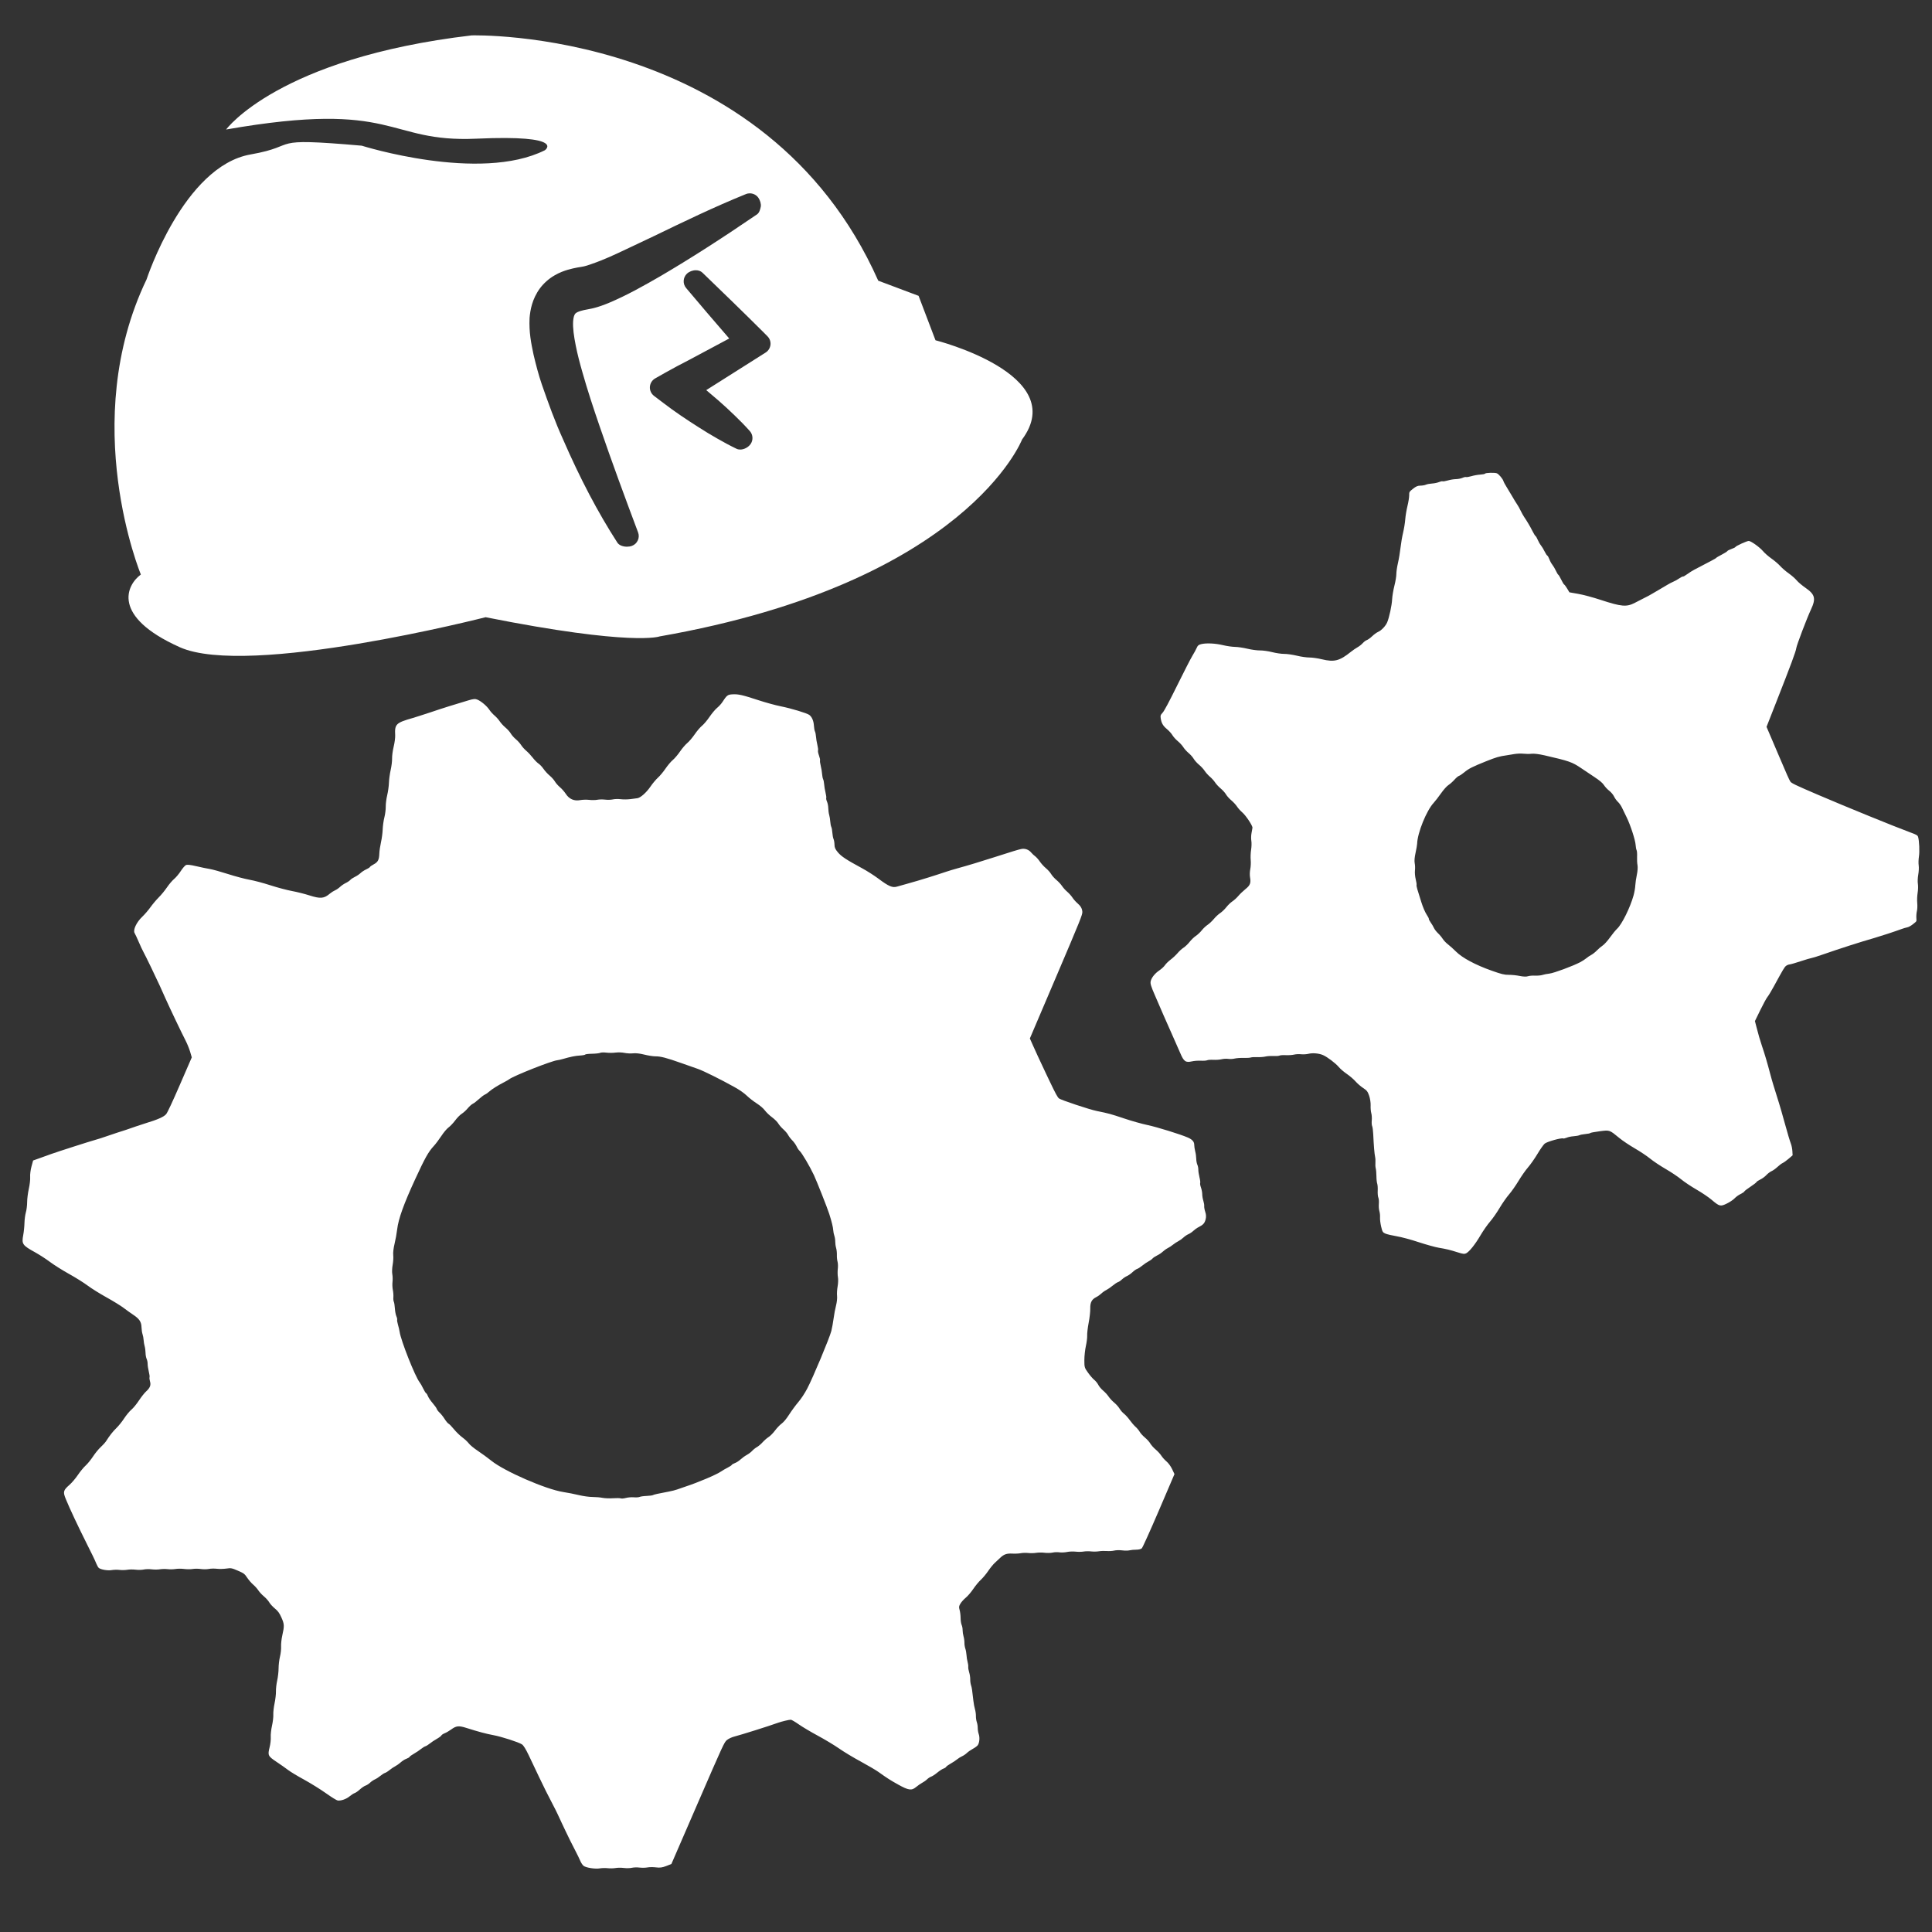
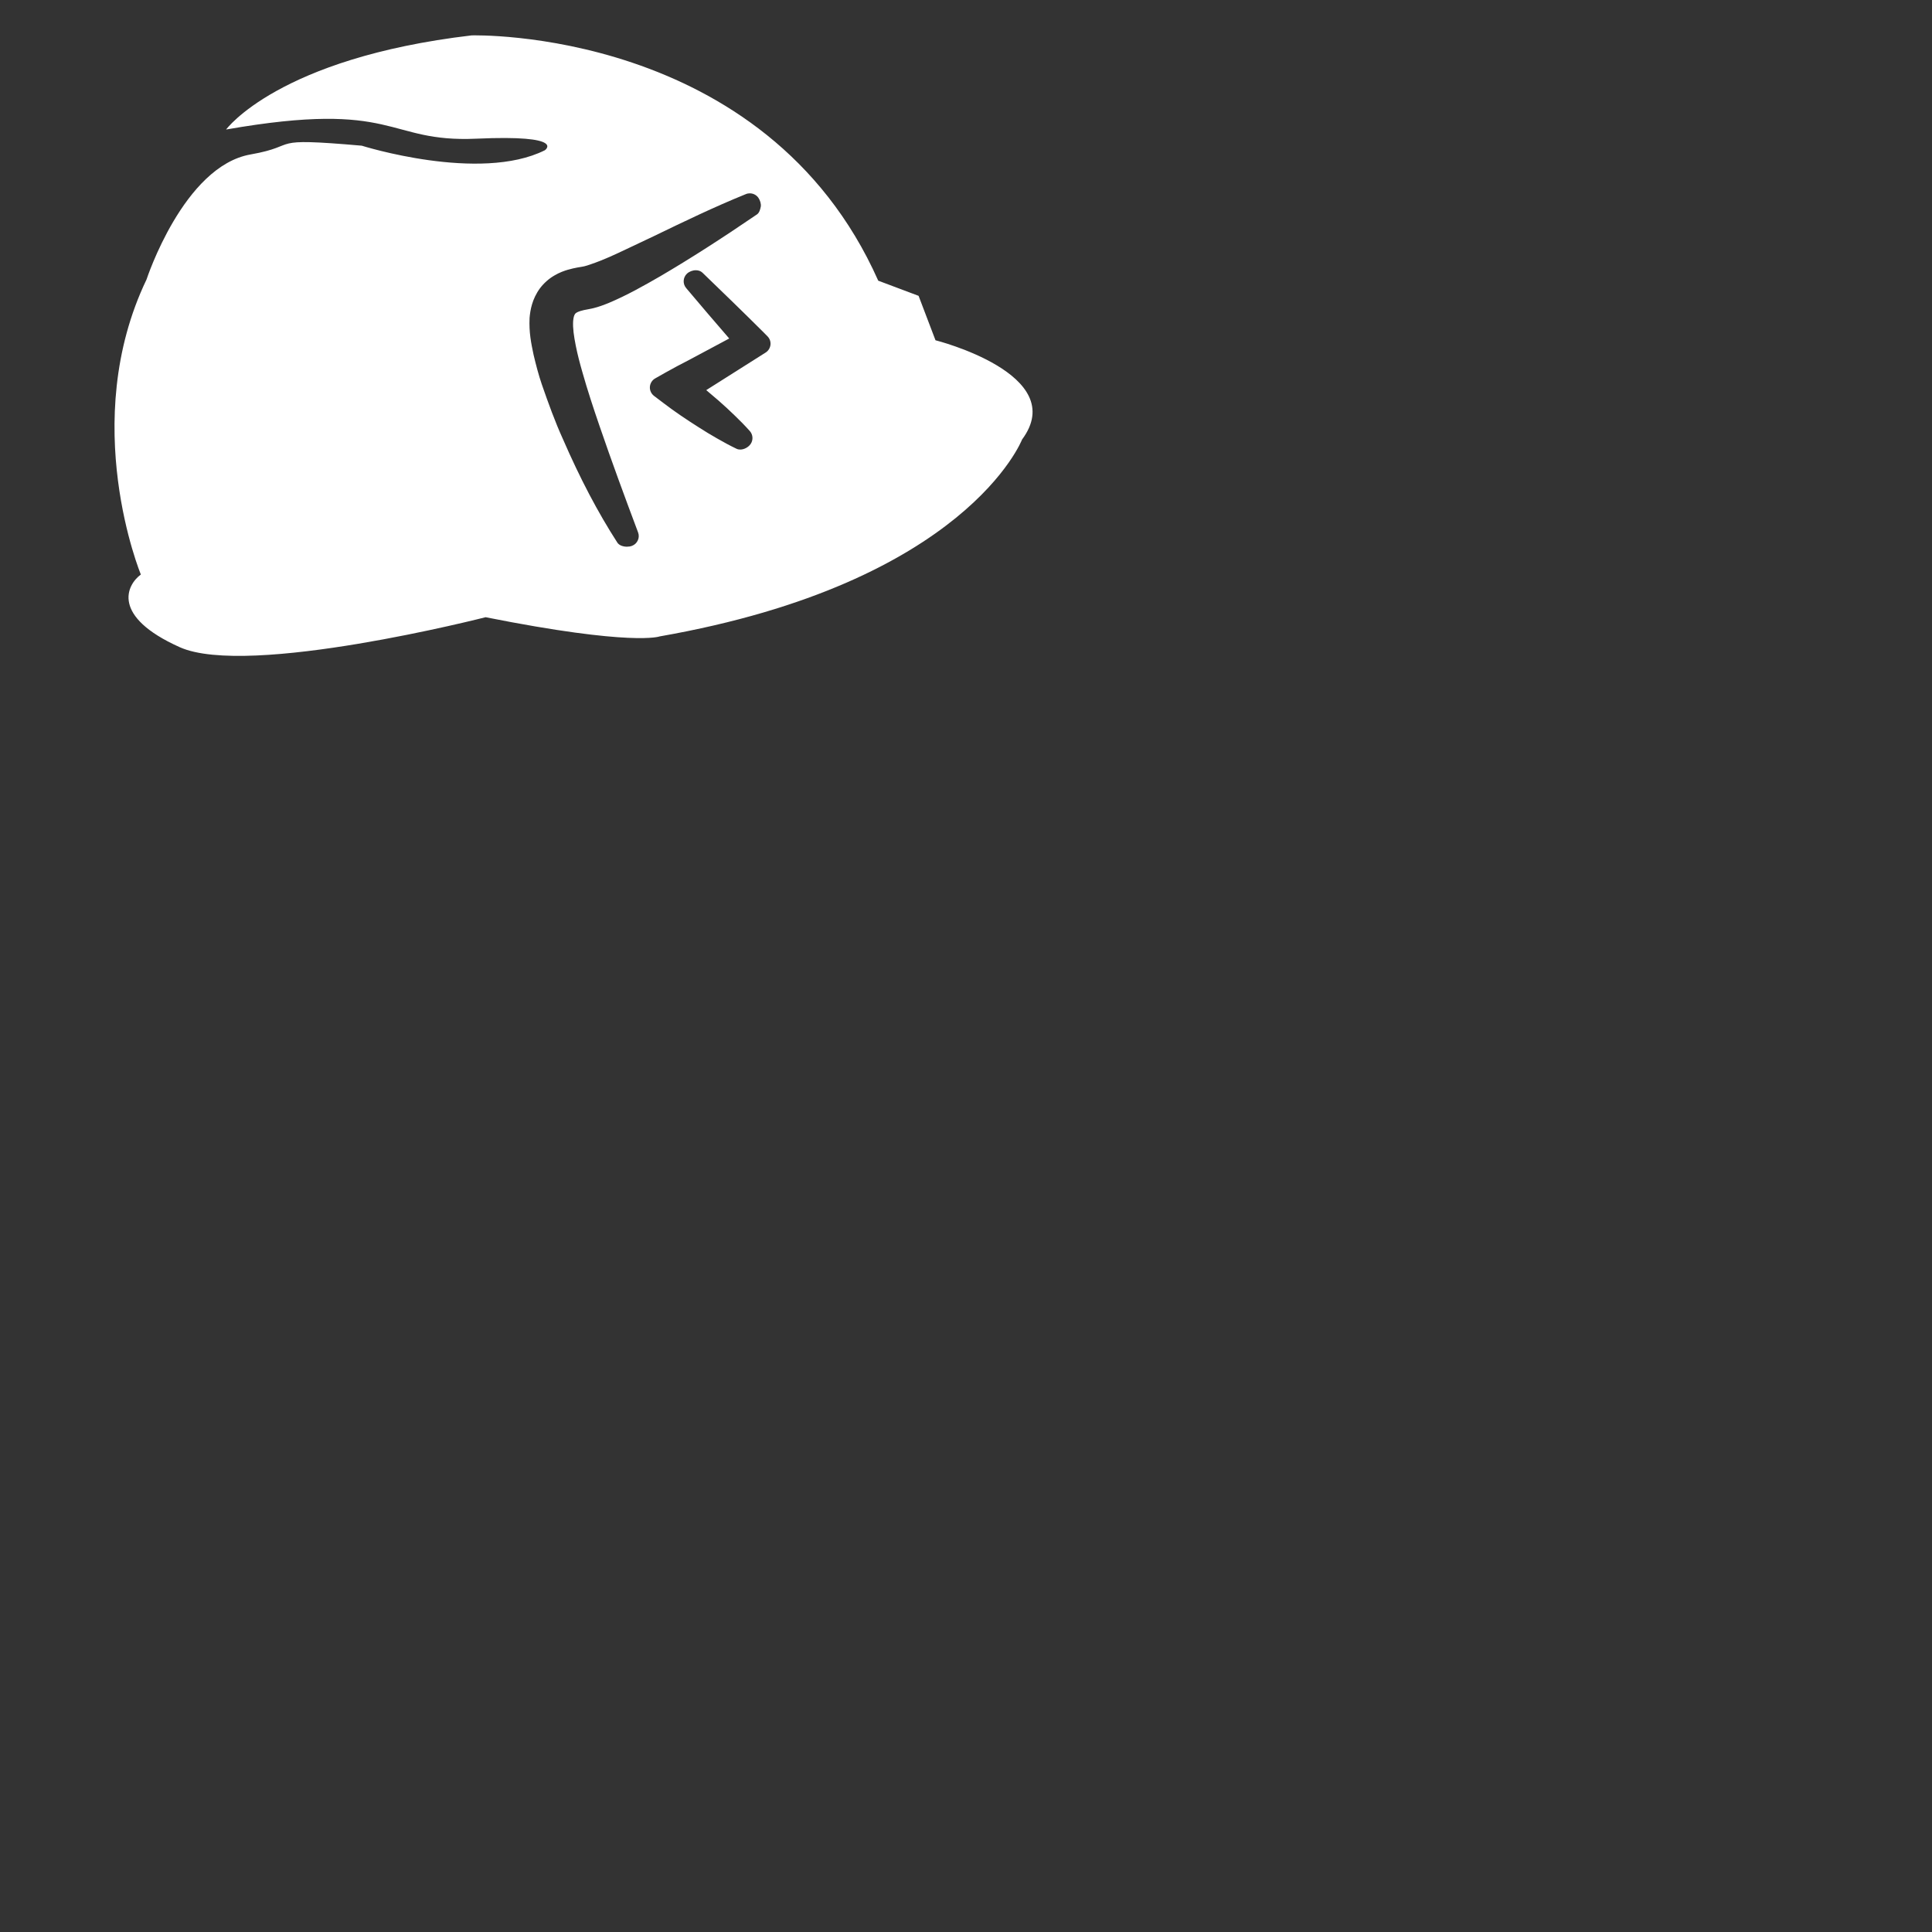
<svg xmlns="http://www.w3.org/2000/svg" version="1.1" id="Layer_1" x="0px" y="0px" viewBox="0 0 200 200" enable-background="new 0 0 200 200" xml:space="preserve">
  <rect x="0" y="0" width="200" height="200" fill="#333333" stroke="none" />
  <g>
-     <path id="path2248" fill="#FFFFFF" d="M198.025,95.676c-0.189,0.154-0.45,0.299-0.581,0.321c-0.128,0.022-0.41,0.105-0.626,0.186   c-0.645,0.24-2.087,0.713-2.756,0.907c-1.532,0.439-3.595,1.104-5.477,1.758c-0.489,0.171-0.967,0.319-1.06,0.328   c-0.094,0.01-0.595,0.158-1.111,0.328c-0.518,0.172-1.031,0.321-1.144,0.331c-0.111,0.008-0.282,0.077-0.377,0.15   c-0.168,0.13-0.286,0.327-1.268,2.13c-0.259,0.477-0.556,0.968-0.659,1.09c-0.102,0.12-0.435,0.732-0.741,1.358l-0.555,1.138   l0.15,0.587c0.193,0.761,0.373,1.379,0.564,1.948c0.303,0.893,0.574,1.808,0.861,2.909c0.087,0.334,0.241,0.877,0.345,1.212   c0.105,0.333,0.25,0.799,0.322,1.035c0.073,0.238,0.186,0.603,0.252,0.809c0.126,0.399,0.308,1.038,0.612,2.133   c0.297,1.076,0.495,1.739,0.627,2.092c0.068,0.183,0.133,0.521,0.145,0.752l0.023,0.419l-0.405,0.349   c-0.222,0.192-0.499,0.391-0.616,0.444c-0.117,0.052-0.366,0.237-0.552,0.413c-0.187,0.176-0.461,0.373-0.611,0.436   c-0.147,0.063-0.39,0.248-0.537,0.406c-0.147,0.16-0.428,0.365-0.623,0.457c-0.194,0.091-0.37,0.209-0.394,0.265   c-0.023,0.053-0.306,0.272-0.628,0.483c-0.324,0.213-0.608,0.432-0.633,0.49c-0.025,0.057-0.204,0.177-0.398,0.271   c-0.194,0.091-0.468,0.29-0.608,0.44c-0.141,0.152-0.509,0.397-0.814,0.545c-0.658,0.318-0.752,0.295-1.572-0.4   c-0.305-0.261-1.007-0.734-1.563-1.054c-0.553-0.319-1.27-0.799-1.591-1.065c-0.321-0.263-1.037-0.743-1.591-1.062   c-0.556-0.321-1.275-0.8-1.6-1.066c-0.325-0.267-1.042-0.746-1.592-1.064c-0.55-0.319-1.264-0.795-1.585-1.06   c-1.063-0.872-1.005-0.854-2.067-0.716c-0.518,0.067-0.953,0.149-0.967,0.183c-0.014,0.032-0.239,0.078-0.5,0.102   c-0.258,0.023-0.543,0.079-0.63,0.123s-0.355,0.091-0.594,0.106c-0.242,0.015-0.564,0.082-0.716,0.15   c-0.153,0.065-0.322,0.101-0.375,0.078c-0.19-0.082-1.678,0.338-1.908,0.541c-0.126,0.111-0.465,0.591-0.747,1.067   c-0.285,0.476-0.725,1.101-0.978,1.393c-0.254,0.291-0.693,0.92-0.978,1.394c-0.286,0.477-0.729,1.109-0.985,1.403   c-0.256,0.295-0.695,0.924-0.974,1.397c-0.279,0.473-0.722,1.108-0.985,1.411c-0.265,0.303-0.71,0.941-0.991,1.418   c-0.558,0.949-1.148,1.689-1.485,1.865c-0.172,0.091-0.342,0.072-0.866-0.096c-0.815-0.258-1.158-0.342-1.985-0.481   c-0.361-0.061-1.299-0.323-2.081-0.579c-0.817-0.271-1.785-0.528-2.268-0.609c-0.465-0.078-0.983-0.198-1.153-0.271   c-0.283-0.123-0.32-0.181-0.448-0.724c-0.078-0.327-0.13-0.752-0.116-0.946s-0.017-0.492-0.068-0.662   c-0.052-0.168-0.074-0.507-0.054-0.749c0.022-0.243-0.002-0.533-0.053-0.646c-0.05-0.113-0.08-0.433-0.065-0.716   c0.015-0.283-0.009-0.611-0.052-0.735c-0.043-0.121-0.081-0.47-0.082-0.775c-0.002-0.305-0.034-0.667-0.07-0.804   c-0.037-0.14-0.052-0.401-0.034-0.584c0.017-0.182,0.001-0.464-0.036-0.63c-0.067-0.304-0.134-1.109-0.191-2.334   c-0.017-0.368-0.068-0.739-0.111-0.825c-0.044-0.087-0.063-0.356-0.039-0.602c0.02-0.244-0.001-0.58-0.053-0.747   c-0.048-0.164-0.078-0.523-0.065-0.796c0.012-0.271-0.056-0.722-0.153-1c-0.157-0.447-0.232-0.541-0.626-0.803   c-0.247-0.162-0.603-0.471-0.791-0.687c-0.189-0.214-0.589-0.558-0.889-0.763c-0.302-0.204-0.679-0.528-0.84-0.72   c-0.328-0.393-1.188-1.043-1.63-1.235c-0.42-0.182-1.068-0.24-1.5-0.134c-0.205,0.052-0.547,0.071-0.763,0.048   c-0.215-0.026-0.542-0.011-0.729,0.036c-0.186,0.046-0.571,0.072-0.856,0.058c-0.284-0.016-0.58,0.004-0.657,0.044   c-0.078,0.04-0.367,0.059-0.644,0.046c-0.277-0.015-0.652,0.01-0.832,0.056c-0.181,0.043-0.551,0.069-0.819,0.056   c-0.27-0.013-0.576,0.006-0.68,0.04c-0.104,0.035-0.441,0.054-0.75,0.044c-0.308-0.011-0.715,0.019-0.905,0.063   c-0.191,0.048-0.498,0.065-0.681,0.035c-0.186-0.027-0.493-0.009-0.685,0.039c-0.19,0.047-0.573,0.073-0.849,0.059   c-0.276-0.015-0.566,0.007-0.644,0.045c-0.077,0.04-0.372,0.061-0.654,0.046c-0.28-0.015-0.697,0.017-0.925,0.07   c-0.654,0.148-0.837,0.017-1.215-0.88c-0.178-0.42-0.547-1.26-0.823-1.867c-0.276-0.607-0.68-1.52-0.898-2.028   c-0.217-0.507-0.621-1.44-0.896-2.072c-0.4-0.915-0.488-1.208-0.436-1.443c0.088-0.384,0.434-0.816,0.918-1.144   c0.212-0.144,0.467-0.382,0.566-0.53c0.099-0.148,0.364-0.406,0.589-0.575c0.224-0.169,0.544-0.468,0.709-0.664   c0.163-0.197,0.444-0.452,0.622-0.566c0.178-0.116,0.465-0.39,0.635-0.609c0.172-0.219,0.458-0.492,0.636-0.609   c0.179-0.118,0.454-0.375,0.611-0.574c0.158-0.201,0.427-0.454,0.601-0.569c0.174-0.113,0.466-0.387,0.647-0.605   c0.184-0.222,0.48-0.498,0.66-0.615c0.179-0.118,0.467-0.391,0.637-0.609c0.172-0.22,0.455-0.492,0.628-0.605   c0.173-0.112,0.449-0.365,0.612-0.557c0.162-0.195,0.492-0.51,0.733-0.705c0.5-0.401,0.588-0.632,0.481-1.243   c-0.036-0.209-0.025-0.582,0.026-0.829s0.072-0.675,0.045-0.951c-0.027-0.273-0.008-0.75,0.04-1.054   c0.05-0.307,0.061-0.723,0.025-0.929c-0.035-0.206-0.028-0.56,0.017-0.787c0.045-0.227,0.089-0.48,0.099-0.563   c0.024-0.214-0.687-1.284-1.07-1.606c-0.174-0.149-0.415-0.417-0.532-0.597c-0.117-0.179-0.381-0.465-0.586-0.637   c-0.205-0.17-0.454-0.447-0.552-0.615c-0.097-0.169-0.346-0.444-0.551-0.614c-0.206-0.171-0.466-0.451-0.579-0.626   c-0.113-0.173-0.352-0.44-0.535-0.592c-0.181-0.153-0.425-0.426-0.542-0.605s-0.38-0.466-0.587-0.635   c-0.206-0.172-0.454-0.449-0.552-0.617c-0.097-0.168-0.334-0.436-0.527-0.596c-0.192-0.16-0.438-0.431-0.546-0.605   c-0.107-0.174-0.368-0.457-0.576-0.628c-0.208-0.173-0.457-0.45-0.555-0.618c-0.097-0.17-0.351-0.448-0.562-0.623   c-0.409-0.338-0.573-0.622-0.647-1.123c-0.04-0.285-0.023-0.336,0.199-0.576c0.162-0.172,0.674-1.132,1.511-2.831   c0.697-1.414,1.407-2.797,1.575-3.068c0.169-0.276,0.367-0.639,0.441-0.809c0.111-0.257,0.19-0.321,0.472-0.391   c0.528-0.128,1.457-0.082,2.249,0.108c0.396,0.096,0.956,0.176,1.244,0.179s0.868,0.09,1.291,0.191   c0.422,0.102,1.005,0.18,1.295,0.176c0.289-0.006,0.858,0.073,1.261,0.176c0.404,0.103,0.966,0.185,1.25,0.182   c0.283-0.002,0.869,0.082,1.304,0.186c0.431,0.107,1.019,0.189,1.303,0.188c0.284-0.002,0.866,0.08,1.29,0.184   c1.289,0.311,1.829,0.172,3.013-0.78c0.197-0.157,0.504-0.368,0.68-0.467c0.179-0.1,0.42-0.29,0.539-0.426   c0.119-0.134,0.307-0.276,0.42-0.314c0.112-0.037,0.362-0.218,0.552-0.4c0.193-0.184,0.471-0.386,0.62-0.45   c0.335-0.146,0.769-0.602,0.934-0.984c0.208-0.482,0.483-1.754,0.513-2.385c0.017-0.33,0.122-0.96,0.235-1.404   c0.113-0.441,0.204-0.988,0.202-1.215c-0.001-0.228,0.073-0.74,0.167-1.141c0.094-0.399,0.212-1.107,0.263-1.573   c0.052-0.465,0.173-1.172,0.269-1.571c0.096-0.4,0.197-1.016,0.222-1.368c0.026-0.354,0.129-0.978,0.229-1.385   c0.101-0.409,0.18-0.908,0.179-1.106c-0.002-0.357,0.002-0.365,0.392-0.68c0.299-0.241,0.489-0.323,0.765-0.327   c0.202,0,0.46-0.047,0.574-0.098c0.114-0.053,0.402-0.107,0.638-0.121c0.238-0.014,0.558-0.082,0.711-0.148   c0.153-0.067,0.323-0.103,0.376-0.08c0.052,0.023,0.299-0.017,0.544-0.09c0.245-0.072,0.622-0.134,0.839-0.137   c0.215-0.003,0.517-0.062,0.671-0.129c0.154-0.07,0.323-0.108,0.377-0.085c0.053,0.023,0.303-0.019,0.555-0.091   c0.252-0.076,0.666-0.15,0.92-0.164c0.254-0.016,0.475-0.061,0.491-0.098c0.042-0.097,1.02-0.124,1.226-0.034   c0.205,0.089,0.611,0.57,0.68,0.809c0.028,0.099,0.178,0.378,0.332,0.618c0.153,0.243,0.423,0.691,0.598,0.997   c0.176,0.308,0.394,0.665,0.488,0.796c0.093,0.13,0.256,0.421,0.361,0.647c0.107,0.225,0.278,0.529,0.379,0.677   c0.276,0.399,0.612,0.969,0.865,1.472c0.124,0.247,0.26,0.462,0.3,0.48c0.041,0.018,0.143,0.191,0.224,0.386   c0.082,0.193,0.231,0.455,0.332,0.578c0.101,0.122,0.27,0.401,0.376,0.62c0.108,0.219,0.235,0.415,0.284,0.437   c0.049,0.021,0.145,0.19,0.215,0.381c0.068,0.188,0.207,0.443,0.307,0.566c0.101,0.123,0.265,0.4,0.364,0.616   s0.213,0.406,0.254,0.423c0.04,0.018,0.175,0.245,0.3,0.505c0.124,0.259,0.263,0.486,0.307,0.506   c0.045,0.02,0.185,0.209,0.312,0.421l0.23,0.385l0.903,0.159c0.498,0.084,1.537,0.361,2.311,0.617   c2.193,0.719,2.703,0.762,3.581,0.301c0.333-0.176,0.794-0.413,1.026-0.527c0.231-0.113,0.52-0.267,0.643-0.343   c0.122-0.076,0.458-0.273,0.745-0.435c0.287-0.165,0.694-0.405,0.903-0.534c0.209-0.127,0.51-0.285,0.669-0.35   c0.158-0.064,0.427-0.215,0.597-0.335c0.17-0.118,0.337-0.203,0.376-0.186c0.038,0.017,0.238-0.096,0.445-0.25   s0.542-0.365,0.743-0.467c0.201-0.104,0.575-0.302,0.829-0.434c0.253-0.137,0.674-0.355,0.935-0.49   c0.261-0.133,0.486-0.268,0.499-0.297c0.013-0.03,0.267-0.179,0.564-0.331c0.297-0.154,0.557-0.318,0.578-0.366   c0.02-0.046,0.208-0.144,0.421-0.217c0.21-0.072,0.397-0.163,0.414-0.203c0.049-0.113,1.206-0.639,1.387-0.63   c0.244,0.012,1.138,0.655,1.474,1.057c0.163,0.197,0.553,0.539,0.866,0.76c0.314,0.218,0.725,0.572,0.914,0.781   c0.189,0.212,0.588,0.554,0.883,0.761c0.294,0.208,0.662,0.531,0.817,0.716c0.154,0.189,0.565,0.536,0.915,0.777   c0.987,0.685,1.098,1.108,0.575,2.228c-0.44,0.945-1.491,3.709-1.53,4.026c-0.042,0.334-0.54,1.679-2.091,5.626l-0.986,2.513   l0.45,1.054c0.247,0.581,0.625,1.47,0.843,1.978c0.773,1.821,1.045,2.435,1.171,2.63c0.107,0.168,0.529,0.37,2.898,1.386   c2.811,1.206,7.982,3.313,9.458,3.854c0.716,0.264,0.815,0.321,0.869,0.492c0.12,0.395,0.167,1.513,0.087,2.033   c-0.046,0.296-0.058,0.707-0.025,0.916c0.032,0.211,0.012,0.638-0.045,0.952c-0.057,0.314-0.076,0.74-0.04,0.947   c0.036,0.209,0.026,0.628-0.024,0.934c-0.05,0.305-0.069,0.781-0.042,1.055c0.027,0.275,0.012,0.65-0.033,0.833   c-0.045,0.184-0.07,0.496-0.058,0.695C198.401,95.421,198.445,95.336,198.025,95.676z M169.106,92.693   c0.089-0.321,0.171-0.79,0.18-1.042c0.012-0.253,0.084-0.744,0.159-1.091c0.079-0.362,0.108-0.789,0.068-0.998   c-0.039-0.2-0.057-0.597-0.043-0.881c0.014-0.286-0.007-0.585-0.049-0.669c-0.043-0.085-0.088-0.327-0.101-0.542   c-0.03-0.501-0.535-2.059-0.925-2.852c-0.168-0.339-0.385-0.789-0.484-1c-0.099-0.214-0.288-0.485-0.423-0.607   c-0.133-0.123-0.315-0.374-0.402-0.558c-0.087-0.186-0.314-0.453-0.501-0.598c-0.189-0.143-0.431-0.404-0.541-0.578   c-0.141-0.222-0.434-0.471-0.99-0.839c-0.435-0.286-1.051-0.698-1.367-0.915c-0.947-0.641-1.24-0.742-3.802-1.331   c-0.561-0.128-1.085-0.193-1.327-0.164c-0.222,0.027-0.603,0.025-0.848-0.004c-0.244-0.03-0.675-0.012-0.96,0.037   c-0.284,0.049-0.644,0.108-0.804,0.132c-0.745,0.104-1.049,0.192-2.113,0.617c-1.422,0.571-1.793,0.758-2.264,1.15   c-0.204,0.17-0.446,0.333-0.536,0.359c-0.09,0.025-0.3,0.204-0.468,0.396c-0.171,0.192-0.445,0.438-0.613,0.547   c-0.179,0.114-0.503,0.474-0.784,0.873c-0.262,0.373-0.602,0.811-0.754,0.975c-0.741,0.792-1.681,3.113-1.711,4.224   c-0.004,0.135-0.079,0.563-0.165,0.951c-0.1,0.438-0.133,0.844-0.089,1.068c0.042,0.199,0.053,0.542,0.026,0.762   c-0.026,0.221,0.01,0.626,0.078,0.902c0.069,0.275,0.108,0.539,0.088,0.584c-0.019,0.044,0.021,0.266,0.091,0.49   c0.069,0.224,0.249,0.803,0.399,1.285c0.149,0.483,0.393,1.058,0.541,1.28c0.148,0.221,0.257,0.431,0.241,0.466   c-0.015,0.035,0.07,0.2,0.19,0.369c0.121,0.167,0.273,0.423,0.337,0.57c0.068,0.145,0.254,0.39,0.418,0.543   c0.164,0.151,0.385,0.415,0.492,0.586c0.106,0.167,0.351,0.425,0.544,0.571c0.193,0.147,0.568,0.483,0.832,0.747   c0.653,0.657,2.008,1.38,3.707,1.982c1.013,0.359,1.3,0.429,1.761,0.425c0.301-0.003,0.81,0.05,1.13,0.117   c0.348,0.073,0.687,0.085,0.836,0.032c0.141-0.05,0.476-0.079,0.747-0.067c0.271,0.013,0.615-0.019,0.766-0.069   c0.15-0.051,0.478-0.115,0.727-0.142c0.449-0.048,2.419-0.778,3.184-1.179c0.217-0.115,0.505-0.301,0.639-0.414   c0.133-0.115,0.363-0.269,0.51-0.344c0.147-0.075,0.403-0.279,0.572-0.453c0.166-0.172,0.439-0.405,0.604-0.514   c0.168-0.11,0.508-0.488,0.758-0.839c0.252-0.351,0.581-0.753,0.731-0.893C167.9,95.687,168.761,93.937,169.106,92.693z    M118.201,160.278c-0.088,0.087-0.33,0.146-0.582,0.145c-0.237-0.001-0.548,0.029-0.692,0.067   c-0.142,0.038-0.482,0.041-0.755,0.005c-0.272-0.034-0.643-0.027-0.828,0.02c-0.183,0.046-0.532,0.067-0.774,0.046   c-0.242-0.019-0.606-0.007-0.808,0.027c-0.203,0.036-0.561,0.041-0.799,0.016c-0.234-0.029-0.593-0.023-0.794,0.012   c-0.202,0.036-0.572,0.04-0.824,0.01c-0.253-0.03-0.654-0.015-0.892,0.036c-0.237,0.049-0.592,0.065-0.786,0.035   c-0.192-0.032-0.509-0.02-0.703,0.026c-0.193,0.043-0.568,0.052-0.832,0.019c-0.265-0.035-0.654-0.03-0.866,0.006   c-0.211,0.037-0.576,0.045-0.811,0.019c-0.236-0.028-0.59-0.02-0.788,0.02c-0.197,0.04-0.589,0.058-0.868,0.041   c-0.582-0.031-0.882,0.073-1.26,0.439c-0.147,0.142-0.399,0.378-0.561,0.525c-0.161,0.146-0.47,0.525-0.684,0.84   c-0.213,0.314-0.556,0.725-0.759,0.909c-0.203,0.185-0.557,0.611-0.784,0.949c-0.228,0.337-0.577,0.744-0.774,0.903   c-0.197,0.16-0.444,0.431-0.549,0.606c-0.163,0.268-0.177,0.366-0.092,0.651c0.056,0.183,0.103,0.558,0.105,0.833   c0.001,0.276,0.051,0.604,0.11,0.732c0.057,0.125,0.103,0.368,0.1,0.542c-0.001,0.17,0.041,0.458,0.094,0.636   c0.054,0.178,0.095,0.475,0.093,0.661c-0.004,0.186,0.039,0.461,0.094,0.613c0.053,0.151,0.108,0.453,0.121,0.668   c0.01,0.218,0.062,0.533,0.111,0.702c0.051,0.169,0.082,0.402,0.069,0.517c-0.012,0.115,0.031,0.367,0.095,0.566   c0.063,0.199,0.113,0.52,0.109,0.719c-0.004,0.197,0.033,0.471,0.082,0.61c0.084,0.24,0.122,0.487,0.247,1.622   c0.03,0.284,0.104,0.672,0.162,0.864c0.058,0.192,0.103,0.509,0.099,0.705c-0.004,0.197,0.038,0.484,0.092,0.634   c0.055,0.155,0.098,0.424,0.096,0.603c-0.001,0.18,0.043,0.463,0.102,0.629c0.129,0.361,0.077,0.928-0.105,1.165   c-0.073,0.093-0.3,0.26-0.509,0.371c-0.208,0.112-0.484,0.303-0.612,0.427c-0.129,0.123-0.355,0.278-0.503,0.341   c-0.148,0.065-0.379,0.21-0.514,0.322c-0.133,0.111-0.434,0.311-0.666,0.439c-0.234,0.131-0.443,0.283-0.467,0.338   c-0.023,0.053-0.147,0.133-0.275,0.177c-0.125,0.041-0.412,0.229-0.636,0.414c-0.223,0.186-0.505,0.372-0.626,0.412   c-0.121,0.041-0.315,0.168-0.429,0.279c-0.115,0.116-0.337,0.273-0.494,0.354c-0.156,0.078-0.445,0.28-0.64,0.442   c-0.481,0.399-0.772,0.358-1.896-0.267c-0.813-0.458-1.035-0.595-2-1.282c-0.273-0.196-1.111-0.688-1.859-1.093   c-0.749-0.403-1.748-1.007-2.223-1.34c-0.475-0.332-1.458-0.924-2.182-1.315c-0.727-0.391-1.624-0.923-1.993-1.184   c-0.372-0.261-0.74-0.476-0.819-0.48c-0.174-0.008-0.962,0.183-1.359,0.326c-0.869,0.318-3.8,1.24-4.524,1.426   c-0.246,0.064-0.578,0.222-0.735,0.351c-0.276,0.229-0.369,0.43-3.016,6.533l-2.732,6.299l-0.534,0.21   c-0.406,0.158-0.661,0.193-1.057,0.14c-0.287-0.037-0.688-0.033-0.888,0.006c-0.2,0.038-0.568,0.044-0.817,0.015   c-0.248-0.033-0.605-0.022-0.794,0.022c-0.191,0.045-0.562,0.053-0.827,0.019c-0.266-0.035-0.654-0.033-0.865,0.006   c-0.211,0.037-0.577,0.045-0.813,0.017c-0.235-0.028-0.603-0.017-0.815,0.018c-0.47,0.084-1.425-0.065-1.679-0.26   c-0.101-0.078-0.255-0.306-0.339-0.507c-0.083-0.202-0.294-0.64-0.468-0.971c-0.36-0.689-0.796-1.562-1.054-2.116   c-0.097-0.208-0.278-0.588-0.402-0.849c-0.124-0.259-0.308-0.654-0.408-0.878c-0.1-0.223-0.33-0.678-0.508-1.014   c-0.355-0.66-1.117-2.186-1.423-2.848c-0.196-0.425-0.288-0.619-1.085-2.286c-0.295-0.618-0.533-1-0.69-1.106   c-0.329-0.223-2.128-0.804-2.966-0.957c-0.732-0.135-1.557-0.356-2.749-0.735c-0.833-0.265-1.081-0.241-1.63,0.158   c-0.196,0.144-0.491,0.314-0.655,0.379c-0.164,0.064-0.319,0.17-0.346,0.232c-0.028,0.064-0.242,0.223-0.475,0.354   c-0.234,0.13-0.554,0.343-0.713,0.474c-0.158,0.131-0.366,0.26-0.463,0.289c-0.095,0.027-0.305,0.158-0.462,0.286   c-0.158,0.131-0.478,0.344-0.711,0.476c-0.235,0.132-0.444,0.283-0.468,0.337c-0.023,0.054-0.174,0.143-0.333,0.199   c-0.161,0.056-0.422,0.222-0.581,0.366c-0.161,0.146-0.418,0.329-0.572,0.407c-0.153,0.076-0.414,0.252-0.578,0.388   c-0.165,0.137-0.381,0.273-0.476,0.301c-0.097,0.026-0.31,0.163-0.474,0.299c-0.164,0.138-0.42,0.303-0.568,0.368   c-0.147,0.064-0.374,0.216-0.503,0.342c-0.13,0.125-0.344,0.263-0.476,0.306c-0.132,0.044-0.396,0.224-0.586,0.398   c-0.189,0.175-0.427,0.341-0.53,0.372c-0.102,0.029-0.34,0.181-0.529,0.338c-0.343,0.284-0.871,0.472-1.225,0.434   c-0.106-0.009-0.647-0.344-1.216-0.749c-0.564-0.401-1.585-1.036-2.269-1.412c-0.685-0.372-1.434-0.824-1.664-1.004   c-0.229-0.178-0.762-0.551-1.18-0.83c-0.902-0.603-0.937-0.678-0.726-1.524c0.083-0.331,0.136-0.804,0.117-1.054   c-0.018-0.248,0.04-0.774,0.129-1.169c0.089-0.394,0.151-0.913,0.135-1.153c-0.013-0.242,0.046-0.766,0.131-1.164   c0.085-0.399,0.15-0.953,0.143-1.228c-0.008-0.275,0.05-0.79,0.129-1.14c0.079-0.353,0.144-0.92,0.144-1.261   c0-0.344,0.065-0.885,0.143-1.204c0.08-0.321,0.132-0.791,0.116-1.047c-0.015-0.256,0.038-0.762,0.119-1.122   c0.228-1.013,0.22-1.191-0.073-1.858c-0.212-0.477-0.367-0.698-0.683-0.953c-0.224-0.183-0.489-0.472-0.588-0.642   c-0.098-0.171-0.348-0.448-0.553-0.619c-0.206-0.17-0.466-0.451-0.579-0.625c-0.112-0.173-0.351-0.436-0.528-0.589   c-0.18-0.149-0.458-0.471-0.621-0.713c-0.275-0.412-0.339-0.46-0.971-0.734c-0.624-0.271-0.715-0.288-1.192-0.217   c-0.284,0.041-0.723,0.051-0.978,0.021c-0.253-0.032-0.63-0.023-0.838,0.019c-0.207,0.041-0.581,0.042-0.833,0.005   c-0.251-0.038-0.623-0.04-0.826-0.003c-0.203,0.035-0.603,0.036-0.888,0c-0.283-0.038-0.688-0.037-0.9,0.002   c-0.21,0.037-0.575,0.044-0.812,0.017c-0.236-0.028-0.596-0.02-0.797,0.013c-0.203,0.036-0.587,0.04-0.851,0.006   c-0.267-0.033-0.638-0.026-0.827,0.018c-0.19,0.043-0.561,0.052-0.828,0.019c-0.265-0.035-0.654-0.032-0.865,0.006   c-0.211,0.037-0.577,0.044-0.813,0.017c-0.237-0.026-0.6-0.021-0.812,0.019c-0.413,0.072-1.155-0.057-1.343-0.234   c-0.064-0.06-0.18-0.267-0.257-0.46c-0.077-0.19-0.238-0.546-0.358-0.788c-0.121-0.239-0.361-0.723-0.533-1.072   c-1.048-2.098-1.833-3.768-2.255-4.794c-0.31-0.753-0.271-0.908,0.378-1.478c0.242-0.211,0.633-0.671,0.869-1.023   c0.235-0.348,0.595-0.786,0.799-0.97c0.205-0.185,0.554-0.614,0.778-0.956c0.223-0.339,0.577-0.771,0.787-0.959   c0.211-0.19,0.461-0.468,0.557-0.616c0.384-0.6,0.701-1.002,1.076-1.364c0.216-0.209,0.576-0.658,0.798-0.997   c0.223-0.34,0.56-0.745,0.749-0.901c0.189-0.157,0.536-0.579,0.774-0.942c0.236-0.36,0.568-0.781,0.738-0.934   c0.413-0.375,0.526-0.66,0.41-1.044c-0.051-0.178-0.073-0.367-0.048-0.425c0.026-0.059-0.01-0.329-0.078-0.601   c-0.066-0.274-0.12-0.626-0.118-0.785c0.003-0.159-0.045-0.393-0.104-0.521c-0.06-0.126-0.11-0.407-0.113-0.626   c-0.004-0.215-0.044-0.528-0.093-0.693c-0.048-0.164-0.097-0.448-0.106-0.634c-0.01-0.183-0.061-0.458-0.113-0.608   c-0.052-0.151-0.099-0.477-0.106-0.721c-0.014-0.548-0.224-0.866-0.845-1.277c-0.259-0.173-0.708-0.492-0.998-0.713   c-0.289-0.223-1.091-0.716-1.78-1.098c-0.692-0.383-1.568-0.929-1.947-1.216c-0.379-0.285-1.248-0.831-1.931-1.209   c-0.682-0.379-1.568-0.937-1.969-1.238c-0.4-0.301-1.089-0.747-1.53-0.992c-1.333-0.736-1.418-0.86-1.243-1.794   c0.062-0.331,0.119-0.891,0.127-1.246c0.008-0.358,0.074-0.853,0.146-1.104c0.073-0.25,0.132-0.728,0.132-1.062   s0.078-0.95,0.172-1.368c0.096-0.419,0.159-0.97,0.14-1.226c-0.019-0.259,0.041-0.74,0.136-1.088l0.17-0.625l0.712-0.254   c0.391-0.139,0.912-0.327,1.155-0.416c0.651-0.235,4.052-1.326,4.62-1.48c0.268-0.072,0.769-0.234,1.112-0.357   c0.341-0.121,0.849-0.294,1.126-0.379c0.532-0.162,1.157-0.371,1.943-0.649c0.261-0.093,0.702-0.236,0.982-0.322   c1.246-0.376,1.902-0.668,2.125-0.945c0.143-0.177,0.661-1.287,1.436-3.075l1.215-2.798l-0.169-0.575   c-0.092-0.316-0.308-0.844-0.478-1.176c-0.429-0.831-1.614-3.317-2.094-4.389c-0.219-0.49-0.475-1.062-0.569-1.271   c-0.349-0.775-1.499-3.154-1.678-3.468c-0.102-0.18-0.324-0.654-0.495-1.054c-0.171-0.399-0.366-0.821-0.435-0.935   c-0.189-0.31,0.194-1.129,0.796-1.695c0.242-0.228,0.624-0.673,0.847-0.985c0.224-0.312,0.609-0.771,0.857-1.016   c0.247-0.243,0.629-0.709,0.848-1.033c0.219-0.322,0.552-0.714,0.742-0.871c0.19-0.159,0.498-0.523,0.683-0.812   c0.186-0.286,0.423-0.566,0.528-0.621c0.137-0.07,0.437-0.041,1.081,0.11c0.489,0.115,1.125,0.247,1.413,0.292   c0.288,0.049,1.132,0.282,1.874,0.521c0.743,0.238,1.741,0.504,2.218,0.588c0.477,0.084,1.456,0.343,2.176,0.578   c0.72,0.233,1.719,0.497,2.218,0.59c0.501,0.09,1.31,0.293,1.801,0.45c1.162,0.371,1.52,0.34,2.144-0.19   c0.14-0.118,0.376-0.268,0.525-0.332c0.147-0.065,0.379-0.225,0.516-0.355c0.137-0.132,0.401-0.311,0.586-0.401   c0.186-0.087,0.399-0.231,0.473-0.317c0.074-0.087,0.288-0.229,0.477-0.319c0.188-0.089,0.449-0.264,0.579-0.388   c0.13-0.124,0.393-0.298,0.586-0.384c0.192-0.086,0.367-0.198,0.388-0.247s0.204-0.177,0.403-0.284   c0.432-0.23,0.551-0.464,0.574-1.118c0.008-0.263,0.086-0.788,0.171-1.165c0.086-0.379,0.165-0.976,0.177-1.331   c0.013-0.354,0.09-0.913,0.174-1.24c0.084-0.328,0.147-0.827,0.142-1.111c-0.006-0.284,0.062-0.819,0.151-1.188   c0.088-0.369,0.17-0.949,0.179-1.285c0.01-0.338,0.091-0.933,0.179-1.321c0.089-0.388,0.155-0.923,0.147-1.188   c-0.009-0.265,0.065-0.815,0.164-1.227c0.1-0.411,0.17-0.944,0.157-1.184c-0.064-1.15,0.079-1.289,1.818-1.785   c0.142-0.04,0.461-0.14,0.708-0.222c0.246-0.081,0.744-0.241,1.107-0.359c0.362-0.117,0.805-0.266,0.982-0.328   c0.3-0.105,1.354-0.432,2.952-0.913c0.545-0.164,0.72-0.177,0.959-0.073c0.397,0.172,0.979,0.671,1.226,1.049   c0.111,0.171,0.351,0.437,0.532,0.589c0.182,0.156,0.426,0.427,0.543,0.607c0.117,0.179,0.381,0.465,0.586,0.636   c0.205,0.171,0.455,0.447,0.552,0.616c0.098,0.168,0.334,0.437,0.526,0.595c0.193,0.16,0.438,0.431,0.547,0.603   c0.106,0.172,0.351,0.442,0.539,0.602c0.189,0.158,0.488,0.48,0.666,0.711c0.177,0.232,0.444,0.503,0.592,0.604   c0.148,0.098,0.385,0.349,0.527,0.558c0.141,0.207,0.422,0.515,0.625,0.683c0.202,0.167,0.447,0.442,0.545,0.61   c0.097,0.168,0.334,0.437,0.526,0.598c0.192,0.16,0.461,0.466,0.6,0.681c0.349,0.546,0.872,0.772,1.498,0.653   c0.246-0.046,0.663-0.056,0.926-0.025c0.263,0.034,0.645,0.028,0.845-0.011c0.201-0.039,0.568-0.045,0.816-0.013   c0.248,0.03,0.604,0.02,0.796-0.025c0.189-0.044,0.556-0.053,0.812-0.019c0.258,0.032,0.705,0.028,0.993-0.009   c0.287-0.039,0.613-0.081,0.723-0.094c0.325-0.041,0.94-0.585,1.362-1.205c0.217-0.32,0.564-0.733,0.771-0.92   c0.206-0.185,0.56-0.609,0.785-0.941c0.226-0.332,0.563-0.732,0.754-0.889c0.188-0.156,0.522-0.548,0.743-0.873   c0.219-0.323,0.56-0.721,0.758-0.885c0.195-0.162,0.542-0.57,0.769-0.904c0.226-0.333,0.566-0.732,0.754-0.883   c0.188-0.152,0.536-0.564,0.773-0.914c0.239-0.354,0.588-0.769,0.777-0.927c0.189-0.156,0.428-0.414,0.531-0.571   c0.491-0.751,0.565-0.81,1.07-0.842c0.6-0.035,1.033,0.062,2.69,0.607c0.728,0.239,1.761,0.523,2.294,0.629   c1.107,0.221,2.731,0.713,2.977,0.899c0.268,0.207,0.443,0.613,0.472,1.098c0.014,0.248,0.064,0.525,0.111,0.615   c0.045,0.09,0.093,0.331,0.106,0.536c0.013,0.203,0.076,0.584,0.14,0.844c0.065,0.26,0.096,0.522,0.069,0.584   c-0.027,0.061,0.018,0.297,0.1,0.522c0.082,0.225,0.131,0.452,0.107,0.507c-0.022,0.05,0.01,0.308,0.075,0.568   c0.064,0.259,0.128,0.639,0.14,0.844c0.014,0.204,0.062,0.444,0.107,0.534c0.046,0.09,0.094,0.33,0.107,0.535   s0.076,0.584,0.141,0.845c0.064,0.258,0.097,0.516,0.074,0.57s0.012,0.225,0.082,0.379c0.069,0.154,0.127,0.458,0.13,0.674   c0.003,0.217,0.045,0.531,0.094,0.695c0.048,0.164,0.099,0.474,0.111,0.689c0.013,0.215,0.062,0.463,0.107,0.553   c0.046,0.091,0.095,0.361,0.11,0.602c0.016,0.241,0.069,0.531,0.12,0.644c0.052,0.114,0.098,0.378,0.1,0.587   c0.004,0.3,0.077,0.467,0.347,0.79c0.363,0.433,0.88,0.774,2.509,1.653c0.498,0.269,1.253,0.749,1.676,1.067   c1.086,0.814,1.469,0.978,1.954,0.831c0.211-0.061,0.679-0.193,1.04-0.293c0.72-0.199,1.525-0.437,2.194-0.648   c0.239-0.077,0.64-0.203,0.892-0.283c0.253-0.08,0.677-0.218,0.943-0.31c0.264-0.09,0.779-0.244,1.142-0.345   c1.058-0.289,2.472-0.716,3.861-1.164c1.744-0.562,2.479-0.787,2.774-0.846c0.389-0.081,0.779,0.061,1.034,0.369   c0.097,0.12,0.279,0.288,0.4,0.376c0.124,0.088,0.343,0.333,0.486,0.545s0.426,0.524,0.629,0.691   c0.203,0.169,0.448,0.442,0.546,0.61c0.097,0.169,0.347,0.446,0.551,0.617c0.206,0.17,0.466,0.452,0.58,0.625   c0.113,0.172,0.352,0.439,0.534,0.591c0.181,0.156,0.422,0.422,0.534,0.594c0.113,0.173,0.327,0.42,0.476,0.55   c0.386,0.335,0.522,0.563,0.556,0.922c0.026,0.291-0.172,0.783-2.702,6.718l-2.731,6.404l0.307,0.69   c0.17,0.379,0.411,0.913,0.538,1.185c0.495,1.064,0.619,1.327,0.821,1.75c0.116,0.241,0.298,0.625,0.405,0.85   c0.588,1.233,0.801,1.622,0.945,1.734c0.221,0.17,3.176,1.153,3.906,1.299c1.216,0.245,1.478,0.317,2.833,0.772   c0.762,0.257,1.851,0.564,2.424,0.683c0.985,0.209,3.396,0.955,4.17,1.291c0.469,0.203,0.673,0.44,0.668,0.771   c-0.001,0.147,0.043,0.441,0.098,0.654c0.058,0.21,0.105,0.556,0.108,0.767c0.002,0.211,0.053,0.485,0.111,0.615   c0.061,0.124,0.107,0.358,0.104,0.516c-0.002,0.159,0.051,0.512,0.118,0.785c0.069,0.273,0.102,0.546,0.075,0.608   c-0.027,0.062,0.012,0.274,0.084,0.472c0.071,0.198,0.128,0.5,0.128,0.673c-0.002,0.172,0.048,0.473,0.111,0.672   c0.064,0.2,0.106,0.455,0.093,0.567c-0.012,0.114,0.038,0.387,0.111,0.607c0.092,0.271,0.102,0.522,0.034,0.774   c-0.106,0.4-0.249,0.556-0.74,0.805c-0.158,0.077-0.395,0.248-0.529,0.376c-0.133,0.128-0.365,0.285-0.514,0.347   c-0.152,0.065-0.383,0.222-0.516,0.35c-0.134,0.127-0.371,0.297-0.528,0.377c-0.159,0.08-0.404,0.24-0.547,0.358   c-0.142,0.118-0.388,0.28-0.546,0.358c-0.156,0.078-0.389,0.245-0.518,0.369c-0.129,0.122-0.388,0.296-0.577,0.386   c-0.188,0.089-0.404,0.233-0.479,0.32c-0.073,0.086-0.264,0.221-0.424,0.301c-0.159,0.081-0.443,0.275-0.634,0.431   c-0.19,0.158-0.427,0.31-0.527,0.34c-0.101,0.028-0.321,0.183-0.489,0.342c-0.167,0.16-0.427,0.341-0.577,0.404   s-0.379,0.219-0.512,0.345c-0.131,0.127-0.319,0.255-0.414,0.282c-0.096,0.028-0.342,0.19-0.549,0.362   c-0.205,0.17-0.502,0.376-0.66,0.455c-0.157,0.077-0.39,0.242-0.518,0.367c-0.127,0.121-0.363,0.288-0.525,0.368   c-0.466,0.233-0.631,0.55-0.617,1.188c0.008,0.3-0.067,0.961-0.166,1.468c-0.097,0.509-0.166,1.099-0.153,1.312   c0.014,0.211-0.048,0.703-0.134,1.089c-0.086,0.385-0.158,1.047-0.158,1.47c0.001,0.738,0.014,0.787,0.384,1.299   c0.21,0.297,0.5,0.629,0.644,0.742c0.144,0.114,0.33,0.344,0.414,0.511c0.081,0.168,0.31,0.437,0.505,0.601   c0.194,0.163,0.446,0.437,0.56,0.612c0.113,0.174,0.373,0.455,0.58,0.626c0.205,0.17,0.455,0.45,0.555,0.622   c0.1,0.171,0.306,0.412,0.462,0.531c0.154,0.119,0.424,0.419,0.6,0.666c0.176,0.245,0.441,0.553,0.589,0.683   c0.151,0.131,0.343,0.363,0.432,0.516c0.085,0.156,0.33,0.422,0.54,0.598c0.213,0.175,0.466,0.455,0.563,0.623   c0.097,0.167,0.347,0.447,0.555,0.619c0.207,0.173,0.468,0.456,0.577,0.627c0.109,0.173,0.351,0.445,0.539,0.603   c0.205,0.173,0.439,0.493,0.587,0.801l0.243,0.513l-1.613,3.768C119.032,158.542,118.288,160.194,118.201,160.278z M86.061,137.776   c0.074-0.301,0.181-0.885,0.235-1.299c0.053-0.411,0.167-1.014,0.252-1.337c0.084-0.322,0.131-0.766,0.104-0.988   c-0.027-0.219-0.001-0.66,0.058-0.982c0.058-0.32,0.074-0.75,0.033-0.958c-0.039-0.207-0.046-0.588-0.015-0.843   c0.032-0.255,0.021-0.598-0.025-0.757c-0.046-0.16-0.077-0.475-0.069-0.699c0.008-0.223-0.027-0.55-0.078-0.723   c-0.053-0.173-0.093-0.466-0.092-0.65c0.003-0.187-0.04-0.461-0.093-0.614c-0.053-0.152-0.105-0.408-0.114-0.57   c-0.018-0.314-0.166-0.918-0.417-1.701c-0.191-0.602-1.296-3.395-1.586-4.013c-0.43-0.915-1.256-2.311-1.479-2.503   c-0.086-0.075-0.229-0.285-0.314-0.47c-0.087-0.182-0.288-0.462-0.448-0.621c-0.16-0.159-0.352-0.409-0.427-0.557   c-0.075-0.147-0.298-0.41-0.494-0.583c-0.196-0.173-0.43-0.445-0.523-0.602c-0.09-0.159-0.383-0.45-0.649-0.647   c-0.268-0.198-0.6-0.517-0.74-0.708c-0.155-0.211-0.492-0.501-0.851-0.732c-0.328-0.209-0.789-0.569-1.023-0.798   c-0.269-0.26-0.733-0.585-1.254-0.876c-1.408-0.786-3.23-1.691-3.791-1.887c-0.294-0.102-1.082-0.378-1.749-0.615   c-1.534-0.543-2.13-0.697-2.674-0.692c-0.239,0-0.756-0.082-1.151-0.182c-0.448-0.114-0.879-0.161-1.149-0.129   c-0.235,0.028-0.634,0.009-0.886-0.044c-0.251-0.053-0.669-0.067-0.93-0.033c-0.263,0.038-0.689,0.037-0.952,0.005   c-0.261-0.033-0.547-0.023-0.635,0.02c-0.089,0.047-0.466,0.089-0.842,0.096c-0.374,0.006-0.696,0.045-0.713,0.083   c-0.017,0.039-0.257,0.085-0.533,0.1c-0.476,0.025-0.984,0.128-1.805,0.366c-0.199,0.058-0.446,0.111-0.549,0.122   c-0.589,0.058-4.516,1.61-4.989,1.974c-0.077,0.06-0.293,0.186-0.477,0.279c-0.645,0.327-1.342,0.764-1.575,0.985   c-0.13,0.122-0.335,0.266-0.454,0.316c-0.12,0.054-0.404,0.267-0.63,0.477c-0.226,0.209-0.506,0.423-0.622,0.475   c-0.116,0.053-0.352,0.264-0.524,0.469c-0.17,0.206-0.452,0.462-0.625,0.569c-0.172,0.109-0.476,0.416-0.675,0.686   c-0.199,0.27-0.508,0.597-0.687,0.727c-0.188,0.14-0.504,0.514-0.753,0.894c-0.236,0.359-0.587,0.825-0.782,1.035   c-0.552,0.596-0.904,1.223-1.924,3.438c-1.176,2.549-1.735,4.107-1.858,5.167c-0.048,0.416-0.171,1.097-0.273,1.515   c-0.111,0.453-0.165,0.925-0.137,1.17c0.028,0.226,0,0.676-0.059,1c-0.061,0.324-0.077,0.757-0.039,0.964   c0.041,0.203,0.05,0.566,0.023,0.802c-0.029,0.236-0.013,0.615,0.035,0.841c0.047,0.227,0.071,0.559,0.055,0.74   c-0.017,0.182,0.003,0.397,0.046,0.48c0.042,0.083,0.091,0.393,0.109,0.684c0.017,0.293,0.086,0.66,0.153,0.813   c0.068,0.153,0.103,0.321,0.082,0.37c-0.021,0.048,0.017,0.278,0.086,0.51s0.146,0.563,0.171,0.735   c0.134,0.924,1.614,4.656,2.07,5.224c0.083,0.104,0.248,0.391,0.366,0.641c0.118,0.248,0.256,0.469,0.307,0.491   s0.136,0.16,0.19,0.309c0.053,0.146,0.269,0.466,0.48,0.709s0.407,0.516,0.433,0.609c0.027,0.093,0.161,0.268,0.296,0.389   c0.136,0.122,0.368,0.414,0.515,0.649c0.148,0.235,0.332,0.456,0.41,0.49c0.079,0.034,0.327,0.29,0.553,0.569   c0.226,0.278,0.619,0.66,0.874,0.849s0.555,0.47,0.669,0.625c0.113,0.157,0.541,0.508,0.952,0.781   c0.409,0.274,1.031,0.728,1.381,1.01c1.339,1.086,5.648,2.962,7.433,3.237c0.457,0.069,1.192,0.214,1.634,0.322   c0.44,0.107,1.074,0.195,1.409,0.194c0.333,0.001,0.798,0.04,1.035,0.088c0.235,0.047,0.723,0.067,1.086,0.041   c0.36-0.025,0.72-0.019,0.797,0.014c0.077,0.033,0.316,0.014,0.531-0.044c0.215-0.059,0.588-0.087,0.827-0.067   c0.241,0.021,0.507,0.003,0.592-0.038c0.085-0.043,0.41-0.091,0.722-0.102c0.314-0.015,0.607-0.052,0.655-0.084   c0.085-0.06,0.536-0.16,1.65-0.368c0.307-0.057,0.691-0.155,0.853-0.215c0.162-0.062,0.543-0.195,0.847-0.293   c1.346-0.441,3.239-1.246,3.721-1.581c0.148-0.104,0.447-0.277,0.664-0.386c0.216-0.108,0.41-0.237,0.431-0.285   s0.17-0.136,0.328-0.192c0.158-0.056,0.418-0.223,0.579-0.374c0.161-0.149,0.451-0.36,0.646-0.466   c0.196-0.107,0.447-0.297,0.559-0.423c0.113-0.126,0.336-0.304,0.494-0.392c0.159-0.089,0.424-0.315,0.59-0.502   c0.166-0.185,0.444-0.427,0.617-0.538c0.172-0.108,0.472-0.411,0.663-0.672c0.194-0.262,0.503-0.585,0.689-0.72   c0.215-0.157,0.494-0.496,0.777-0.938c0.244-0.381,0.664-0.953,0.935-1.273c0.304-0.356,0.663-0.899,0.935-1.414   C84.14,142.658,85.885,138.484,86.061,137.776z" />
    <path fill="#FFFFFF" d="M96.842,35.224l-1.75-4.599l-4.177-1.569C79.227,2.763,48.826,3.663,48.826,3.663   c-20.019,2.354-25.419,9.744-25.419,9.744c17.766-3.112,16.49,1.375,25.909,0.949c9.418-0.425,7.088,1.197,7.088,1.197   c-6.751,3.376-18.955-0.472-18.955-0.472c-10.127-0.883-6.188-0.032-11.514,0.908c-6.938,1.223-10.764,12.938-10.764,12.938   c-7.103,14.811-0.59,30.546-0.59,30.546c-1.479,1.088-3.088,4.332,4.022,7.522s31.666-3.102,31.666-3.102   c15.263,3.037,18.022,1.987,18.022,1.987c31.782-5.569,37.514-20.383,37.514-20.383C110.818,38.748,96.842,35.224,96.842,35.224z    M66.026,55.94c-0.117,0.262-0.336,0.467-0.603,0.565c-0.154,0.061-0.332,0.089-0.519,0.089c-0.397,0-0.813-0.135-1-0.43   c-2.018-3.13-3.855-6.63-5.621-10.69c-0.832-1.827-1.514-3.724-2.191-5.672c-0.341-0.995-0.607-2.023-0.86-3.093   c-0.248-1.182-0.481-2.299-0.411-3.799c0.07-0.804,0.257-1.948,1.075-3.065c0.392-0.523,0.916-0.991,1.486-1.322   c0.542-0.322,1.042-0.491,1.369-0.589c0.392-0.117,0.734-0.187,1.056-0.248l0.649-0.112c0.182-0.037,0.439-0.126,0.71-0.22   c1.364-0.463,2.518-1.014,3.691-1.57l2.873-1.36c3.051-1.476,6.2-3,9.485-4.331c0.131-0.056,0.271-0.079,0.406-0.079   c0.346,0,0.687,0.168,0.892,0.467c0.164,0.238,0.294,0.631,0.243,0.911c-0.056,0.285-0.15,0.635-0.388,0.799   c-3.766,2.57-6.938,4.597-9.985,6.387c-1.682,0.972-3.471,1.986-5.378,2.789c-0.519,0.21-1.033,0.402-1.584,0.537l-0.584,0.121   c-0.262,0.047-0.514,0.093-0.762,0.173c-0.388,0.121-0.509,0.248-0.542,0.299c-0.079,0.107-0.164,0.299-0.201,0.729   c-0.047,0.743,0.075,1.561,0.271,2.556c0.182,0.92,0.425,1.836,0.687,2.747c0.528,1.869,1.135,3.71,1.766,5.546   c1.266,3.7,2.621,7.373,3.995,11.031C66.157,55.379,66.148,55.678,66.026,55.94z M79.254,36.498l-6.144,3.887   c0.435,0.36,0.864,0.729,1.29,1.098c0.561,0.491,1.107,0.995,1.645,1.518c0.533,0.509,1.065,1.051,1.575,1.621   c0.336,0.378,0.369,0.939,0.075,1.355c-0.229,0.322-0.663,0.561-1.065,0.561c-0.131,0-0.262-0.023-0.378-0.079   c-0.691-0.332-1.36-0.691-2.014-1.07c-0.645-0.364-1.28-0.752-1.906-1.154c-1.243-0.79-2.472-1.607-3.64-2.504l-0.991-0.752   c-0.29-0.224-0.449-0.575-0.425-0.939c0.028-0.364,0.234-0.691,0.551-0.869l1.065-0.603c0.794-0.453,1.607-0.874,2.42-1.294   l4.177-2.233c-1.5-1.724-2.981-3.471-4.457-5.219c-0.374-0.439-0.336-1.089,0.075-1.486c0.238-0.224,0.589-0.36,0.925-0.36   c0.262,0,0.509,0.079,0.691,0.257c2.121,2.046,4.238,4.093,6.322,6.172l0.406,0.411c0.234,0.234,0.346,0.561,0.308,0.888   C79.716,36.031,79.534,36.326,79.254,36.498z" />
  </g>
</svg>